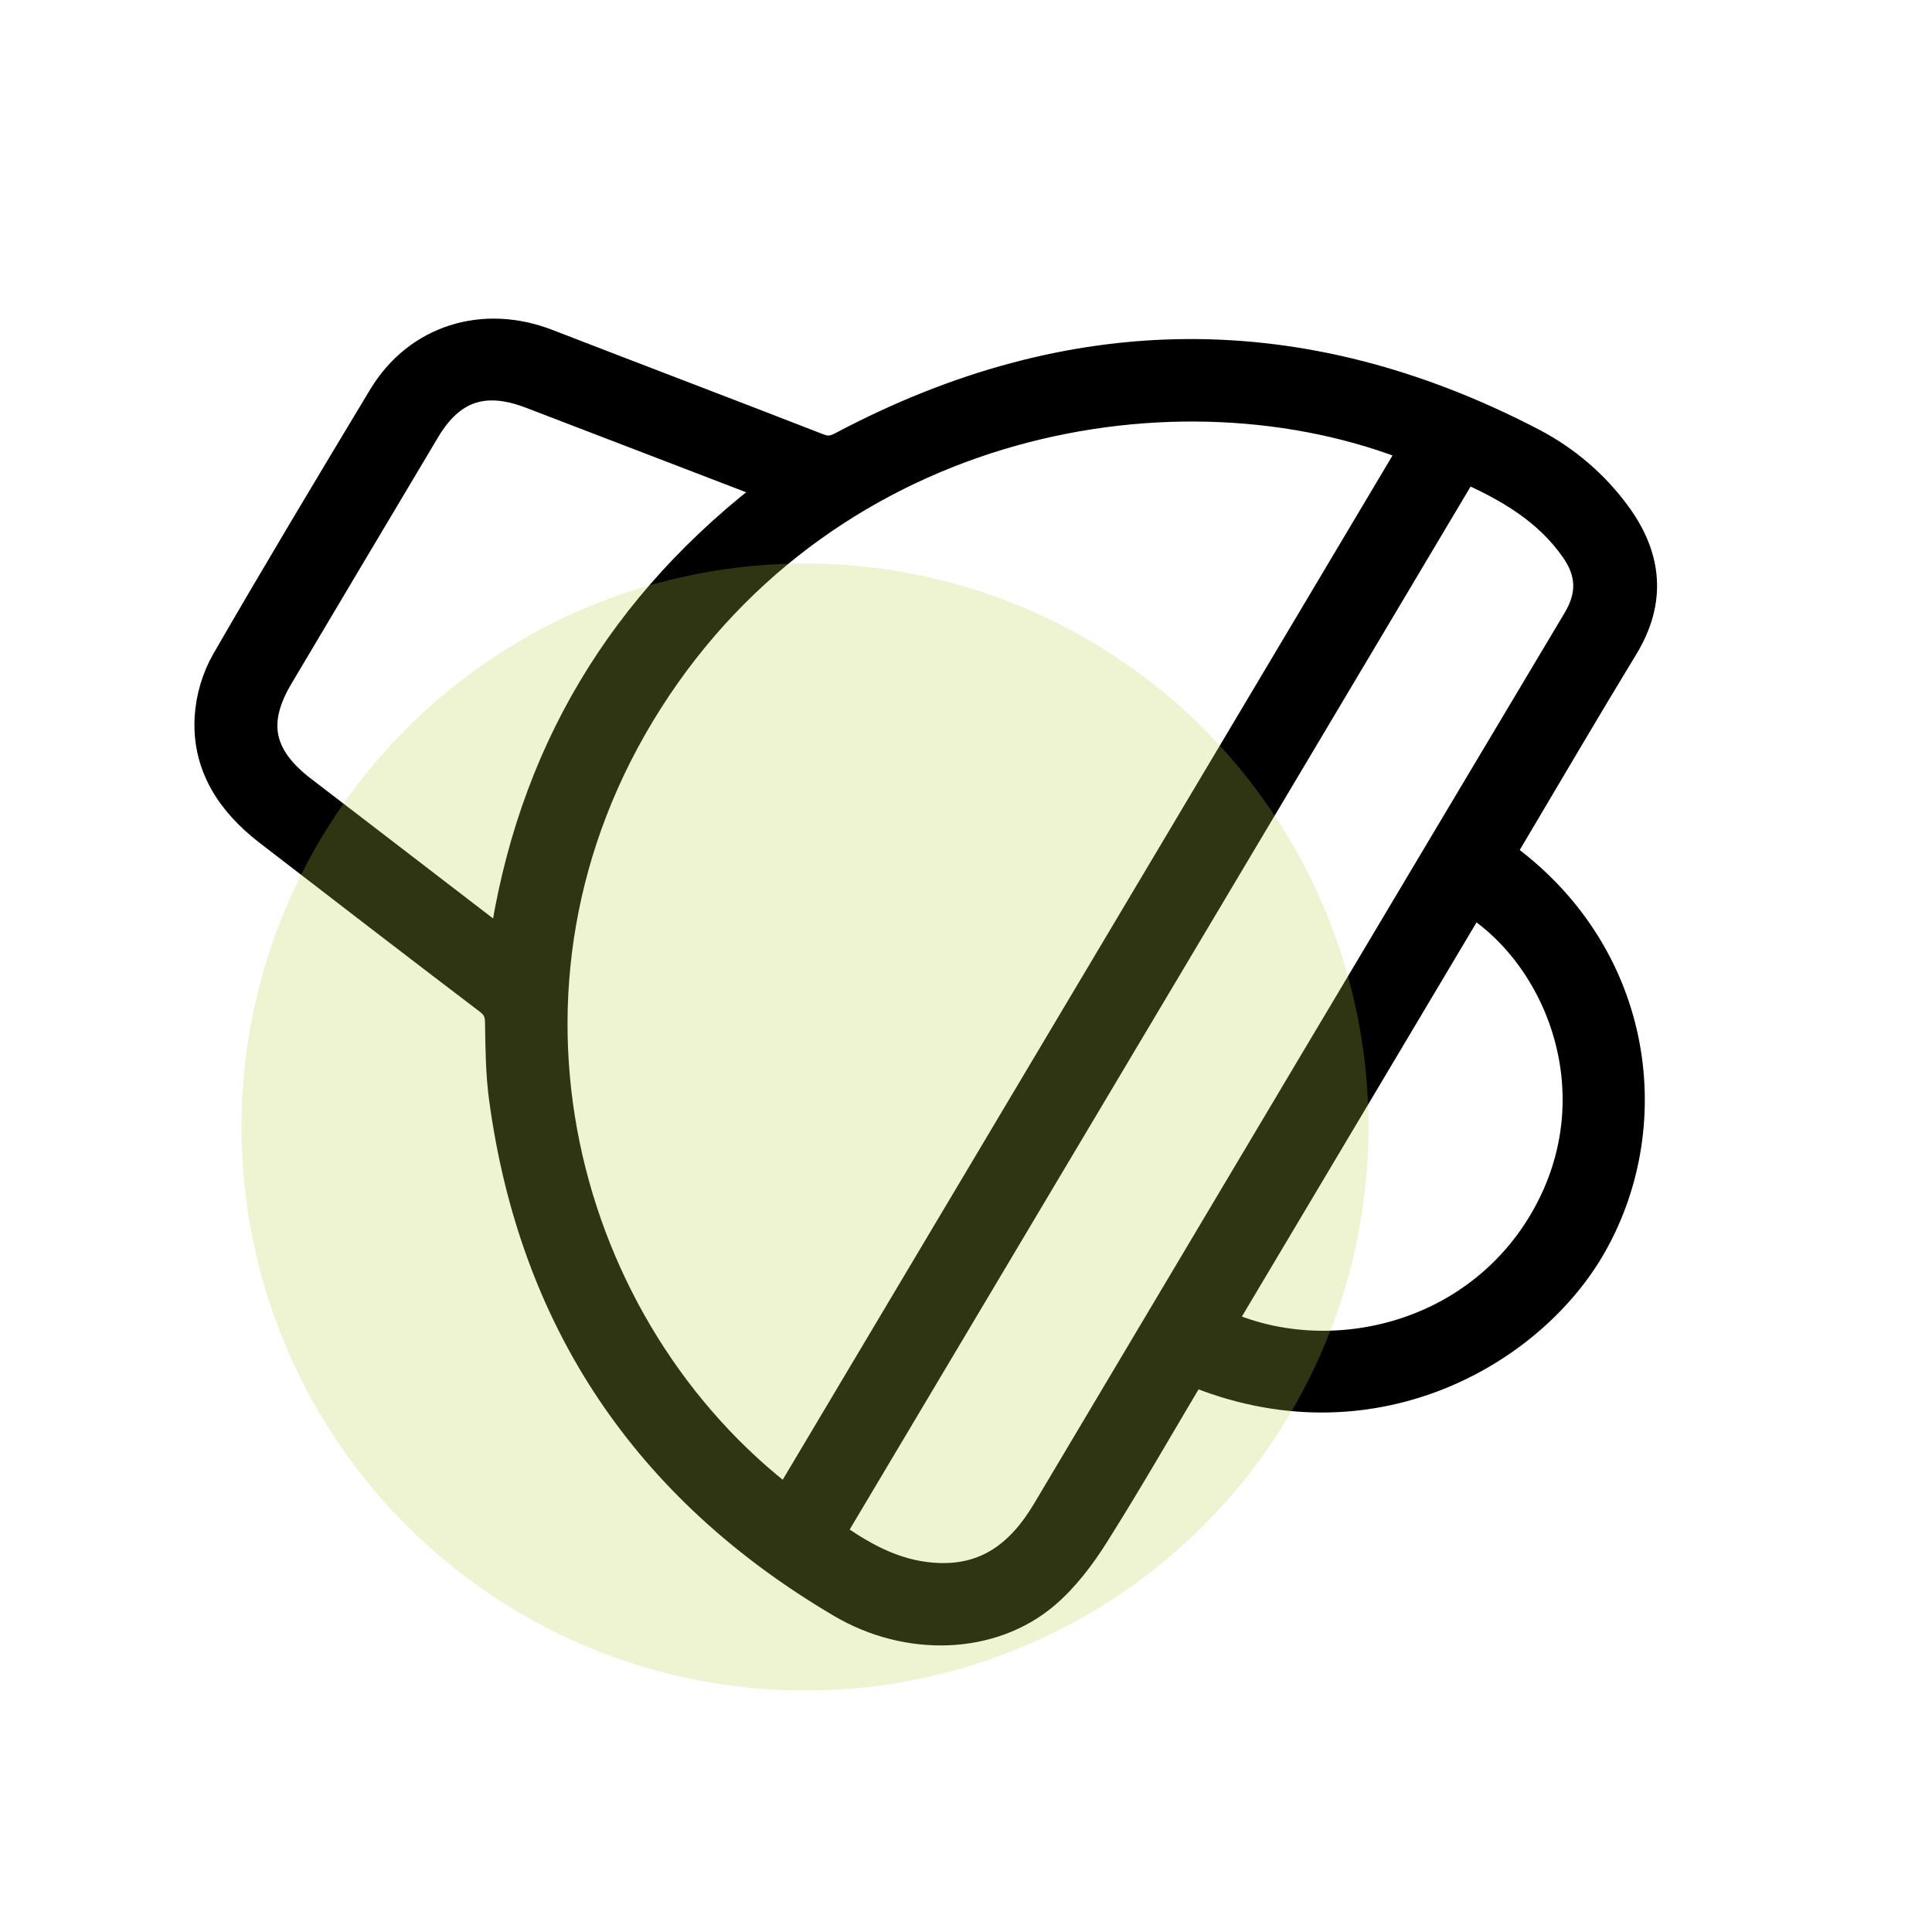
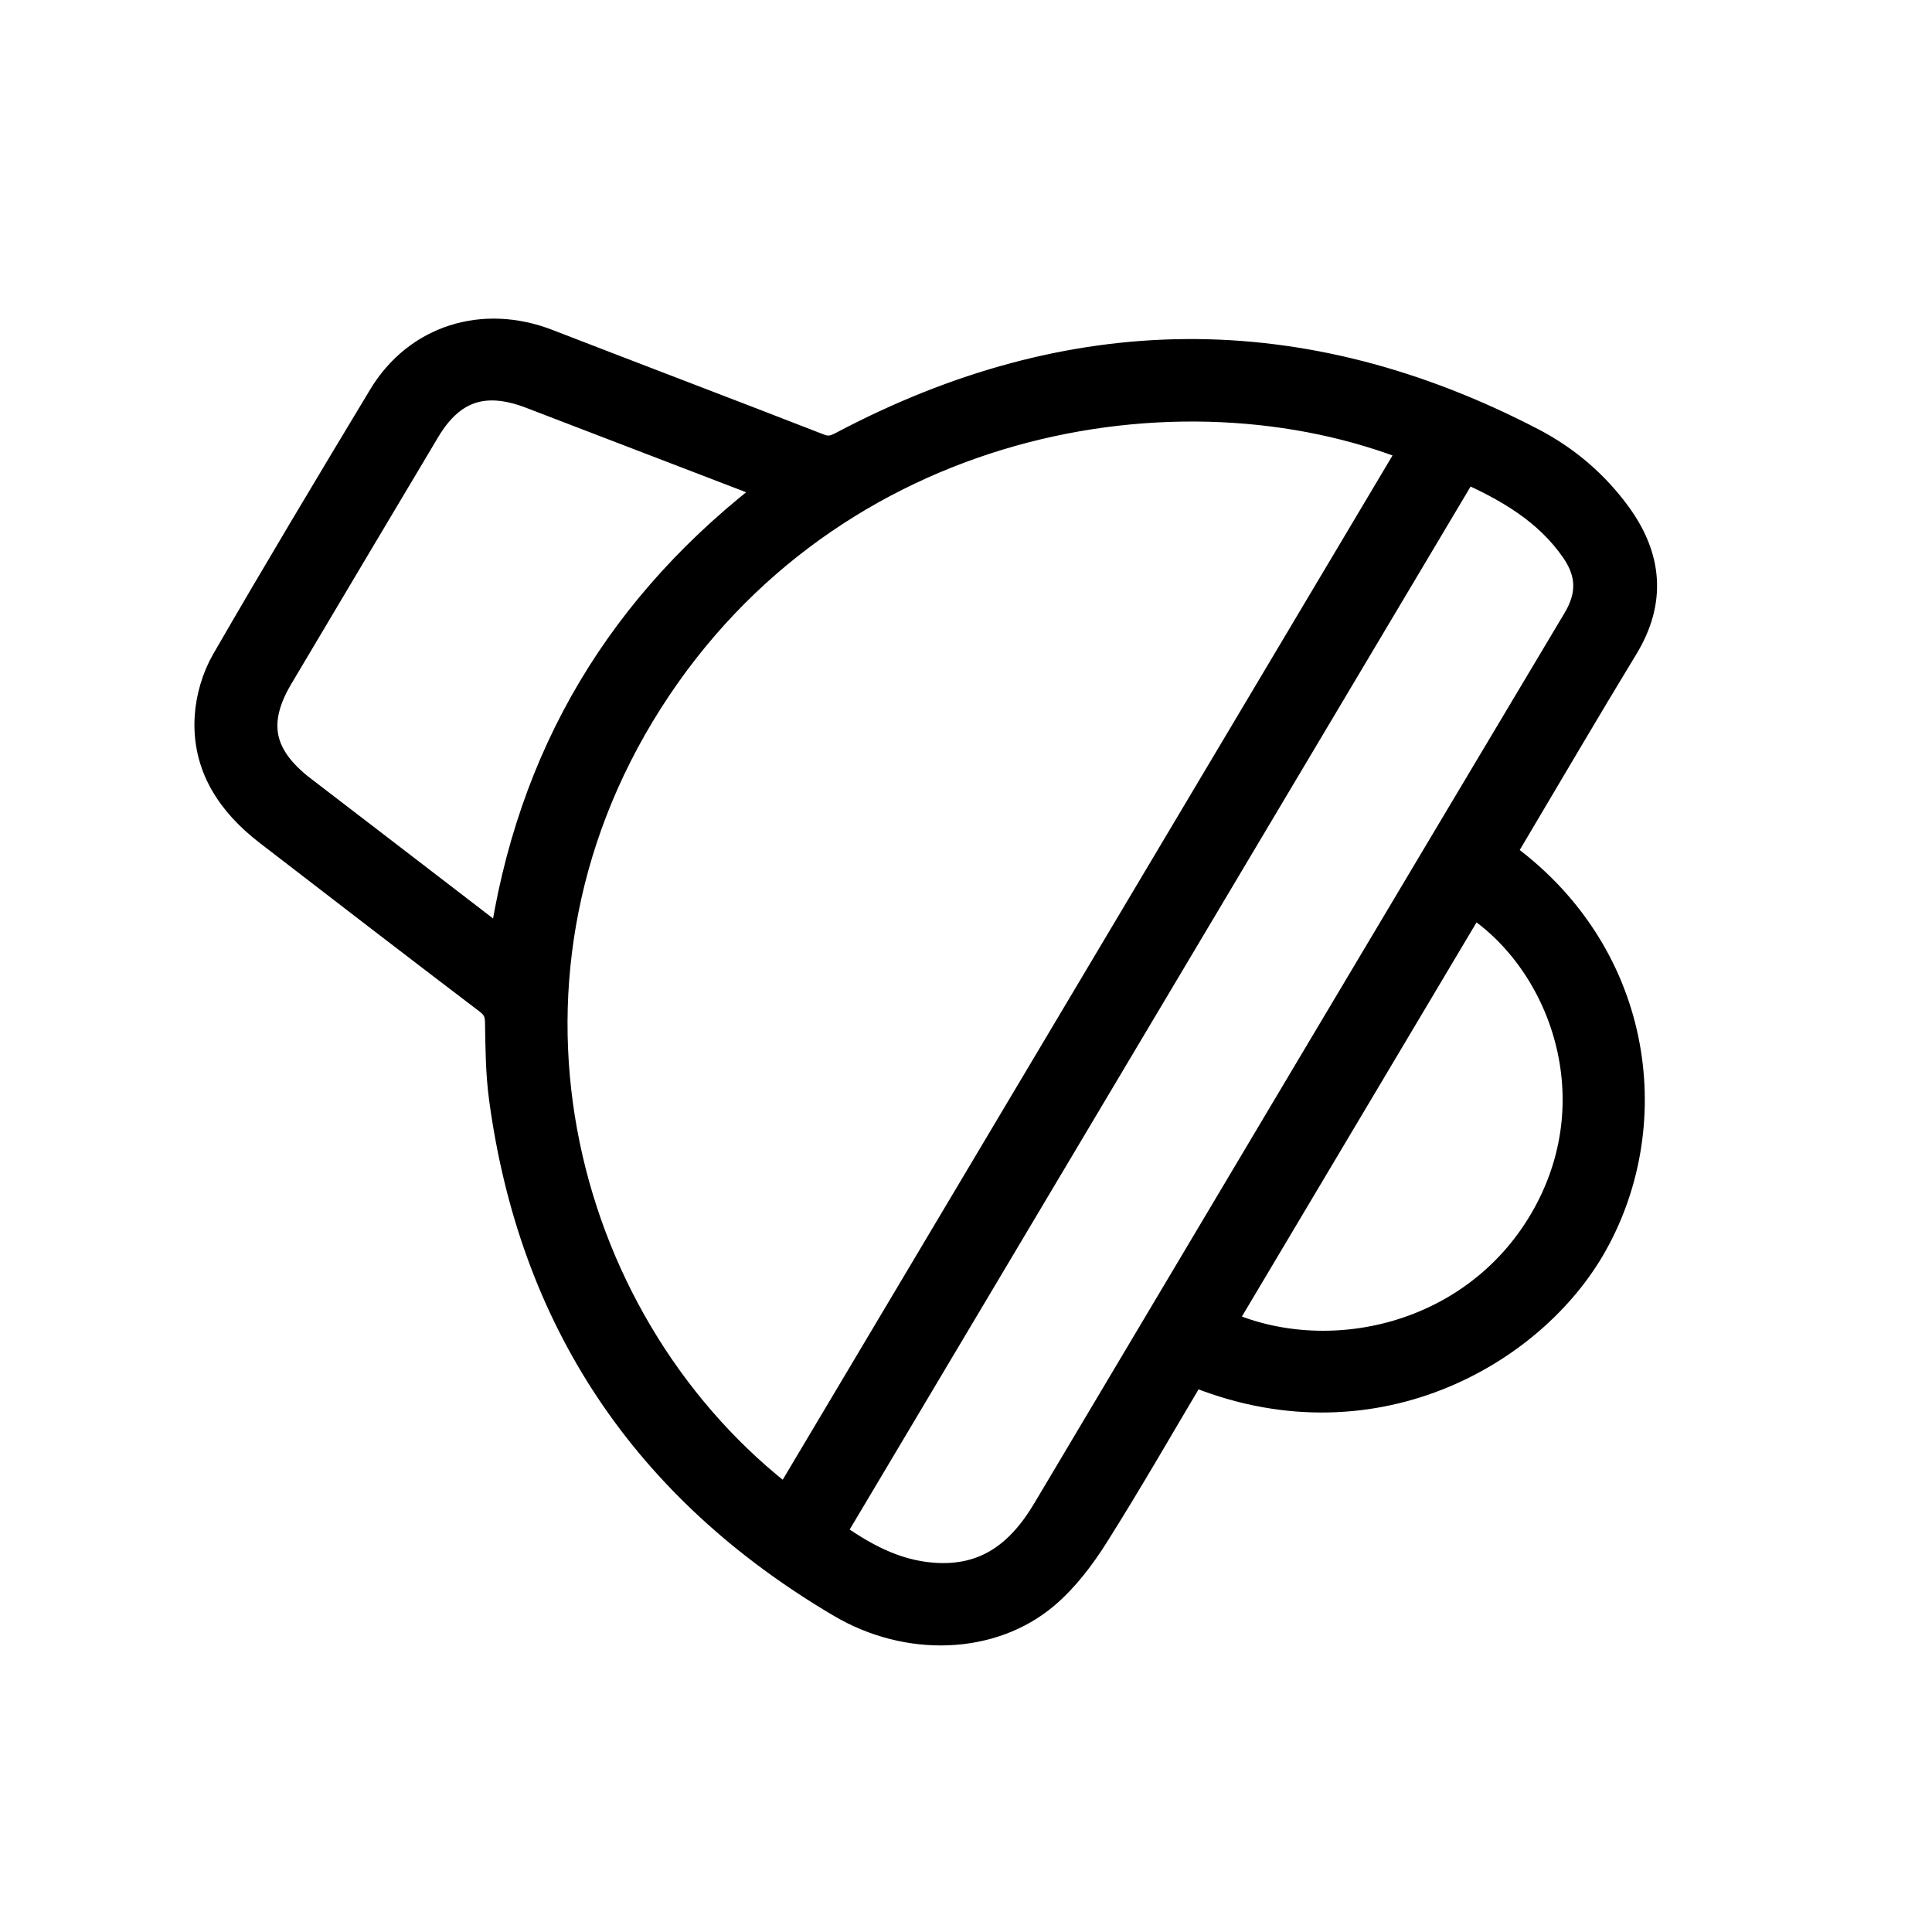
<svg xmlns="http://www.w3.org/2000/svg" fill="none" viewBox="0 0 24 24" height="24" width="24">
  <path stroke-width="0.4" stroke="black" fill="black" d="M18.615 10.613C20.332 11.828 20.621 13.929 19.77 15.443C19.017 16.786 17.015 17.941 14.804 17.01C14.399 17.69 14.005 18.379 13.582 19.05C13.412 19.32 13.21 19.588 12.967 19.794C12.309 20.351 11.285 20.386 10.463 19.902C8.029 18.468 6.643 16.371 6.274 13.639C6.232 13.329 6.23 13.013 6.225 12.699C6.223 12.573 6.188 12.491 6.083 12.41C5.167 11.714 4.257 11.013 3.346 10.311C2.883 9.954 2.583 9.502 2.618 8.911C2.632 8.677 2.705 8.426 2.824 8.221C3.459 7.121 4.114 6.03 4.77 4.941C5.198 4.232 6.006 3.98 6.793 4.286C7.914 4.72 9.039 5.147 10.159 5.583C10.278 5.63 10.364 5.614 10.472 5.557C13.312 4.052 16.164 4.024 19.02 5.511C19.438 5.729 19.791 6.031 20.067 6.408C20.446 6.926 20.499 7.461 20.155 8.025C19.675 8.814 19.209 9.611 18.738 10.404C18.698 10.47 18.66 10.536 18.615 10.613ZM9.779 18.679C12.384 14.305 14.988 9.931 17.592 5.556C14.645 4.365 10.298 5.145 8.041 8.692C5.768 12.264 6.97 16.554 9.779 18.68V18.679ZM18.188 5.788C15.552 10.216 12.923 14.633 10.288 19.058C10.686 19.345 11.093 19.575 11.586 19.612C12.268 19.664 12.7 19.316 13.021 18.775C15.215 15.087 17.409 11.399 19.609 7.714C19.798 7.397 19.786 7.109 19.584 6.816C19.244 6.323 18.746 6.033 18.188 5.788ZM6.269 11.772C6.61 9.4 7.738 7.509 9.671 6.055C8.63 5.655 7.618 5.267 6.607 4.879C6.015 4.651 5.589 4.794 5.27 5.33C4.662 6.35 4.055 7.369 3.449 8.39C3.104 8.968 3.196 9.415 3.743 9.833C4.044 10.063 4.343 10.293 4.644 10.524C5.176 10.933 5.708 11.342 6.269 11.772V11.772ZM15.137 16.45C16.474 17.077 18.363 16.665 19.227 15.118C20.081 13.587 19.401 11.867 18.279 11.173C17.234 12.929 16.188 14.685 15.137 16.451V16.45Z" />
-   <circle fill-opacity="0.25" fill="#BDD34C" r="7" cy="14" cx="10" />
</svg>